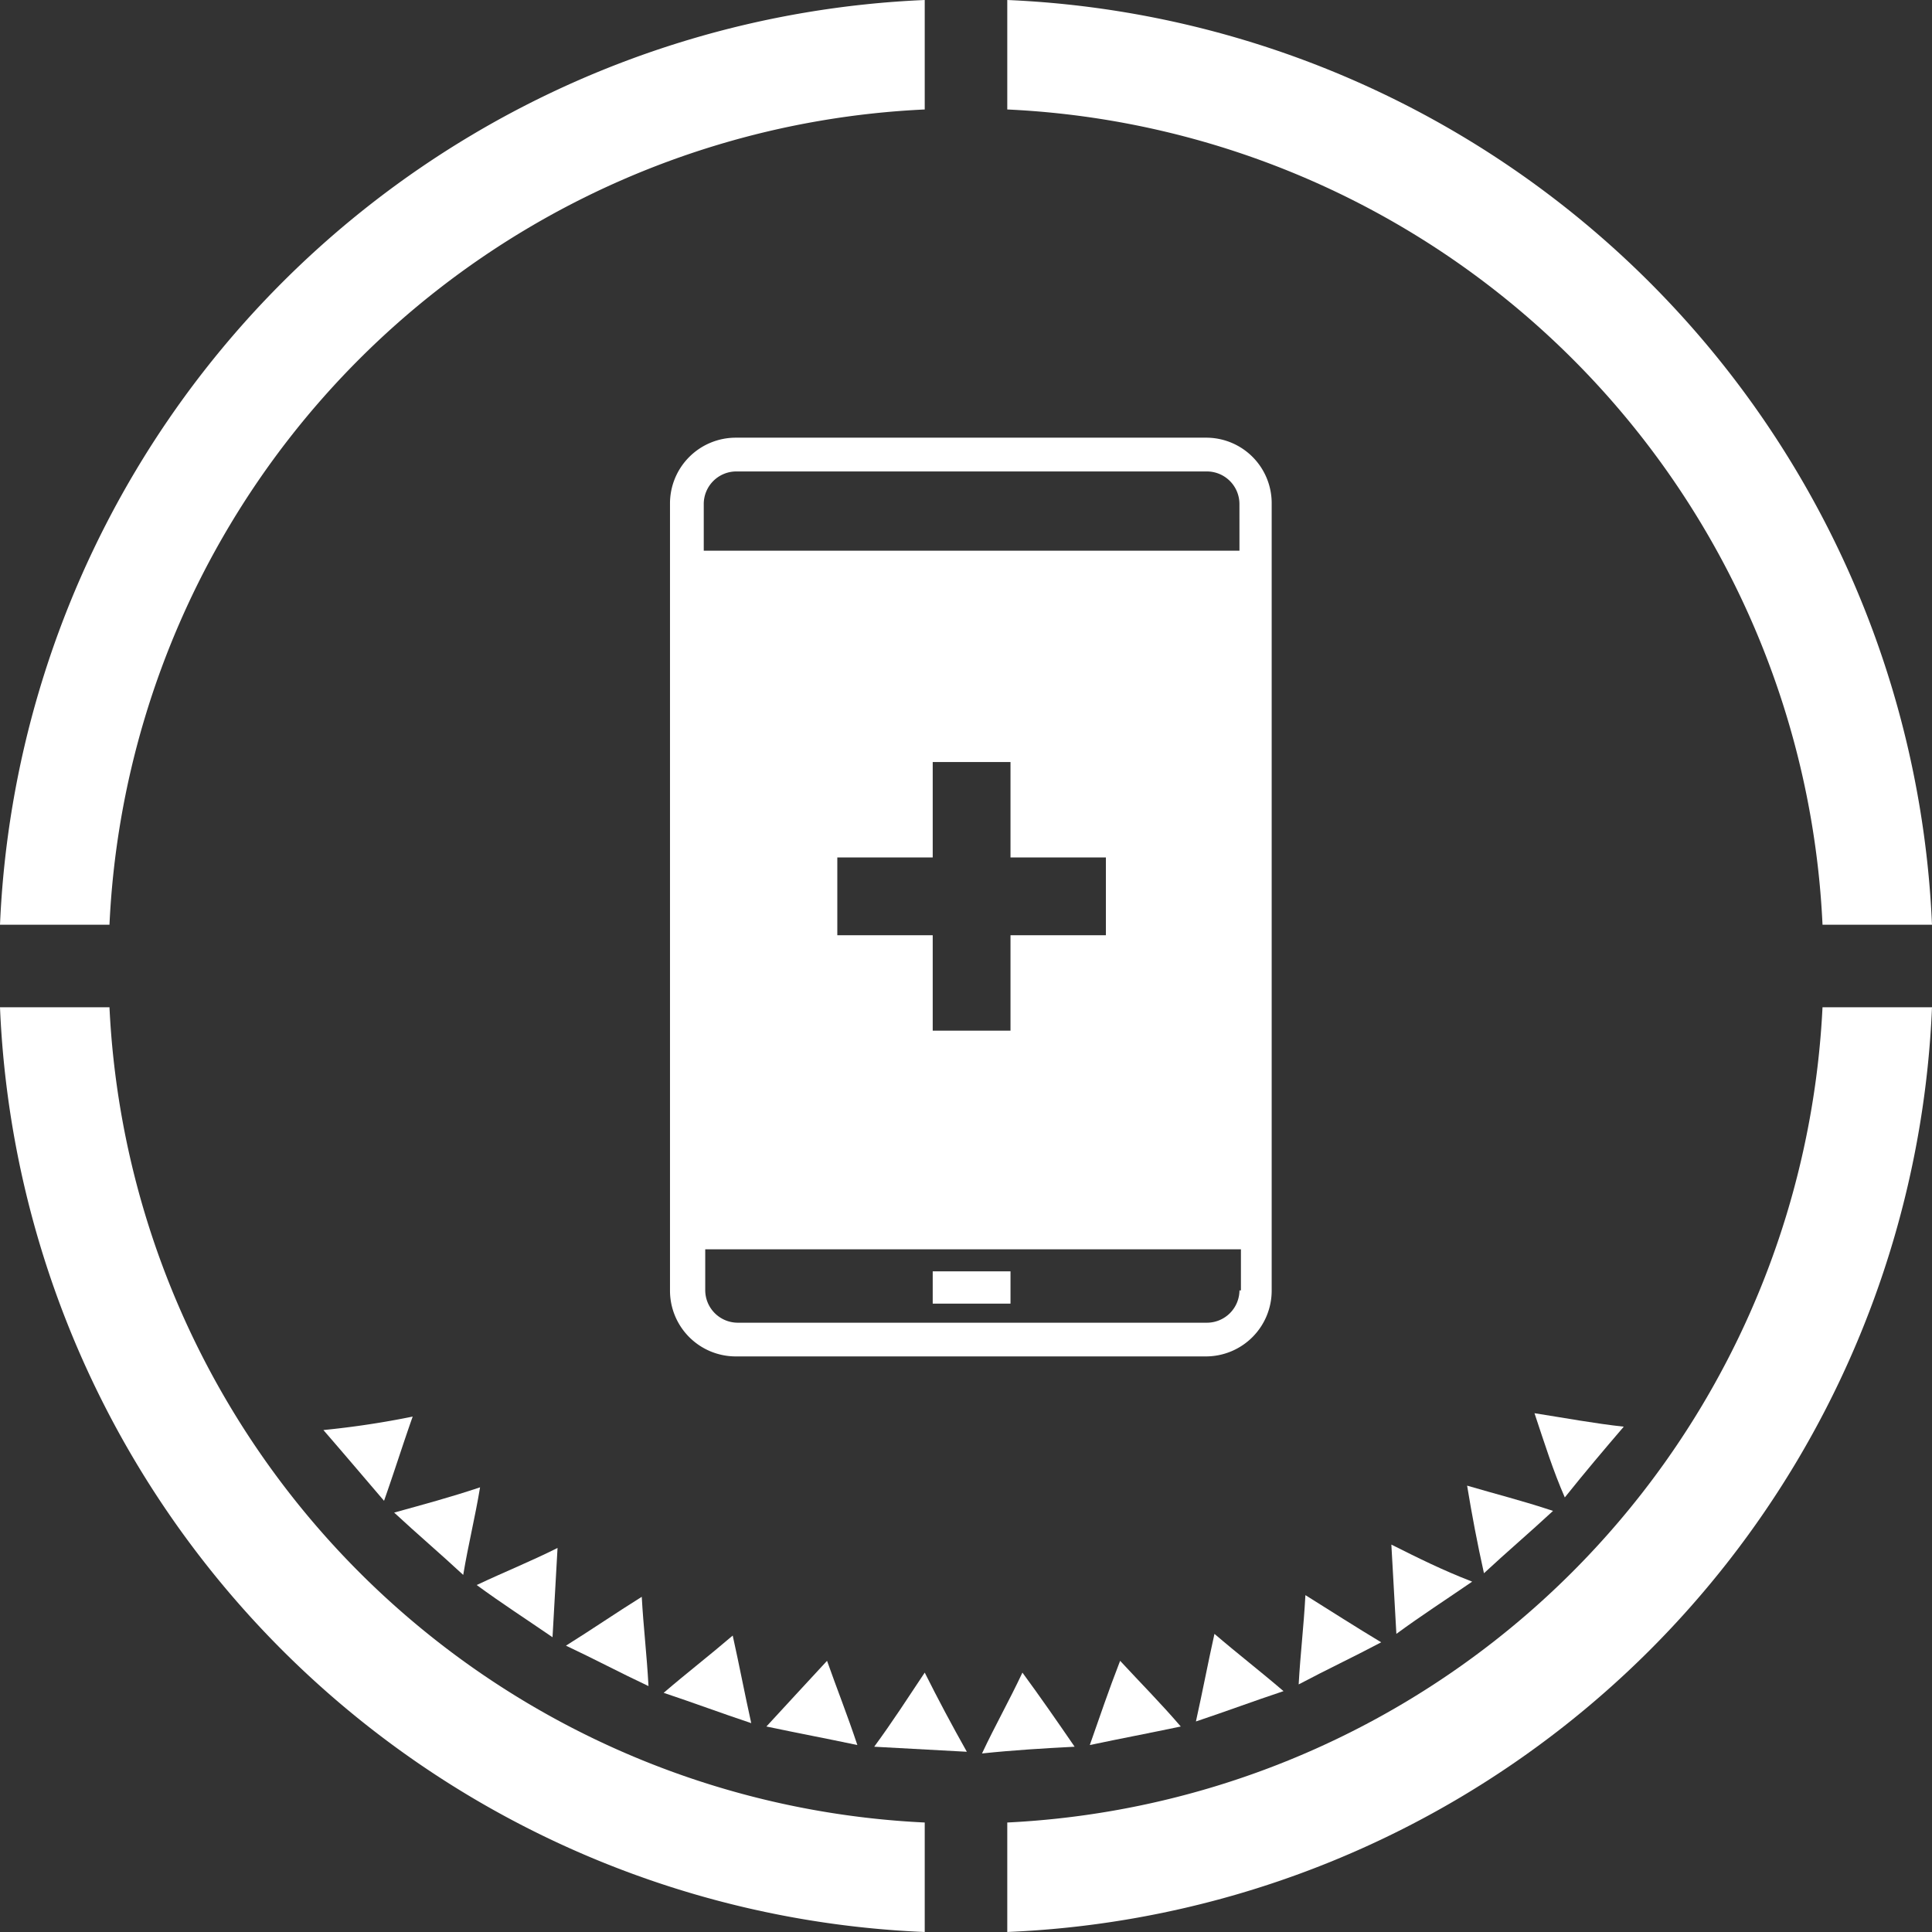
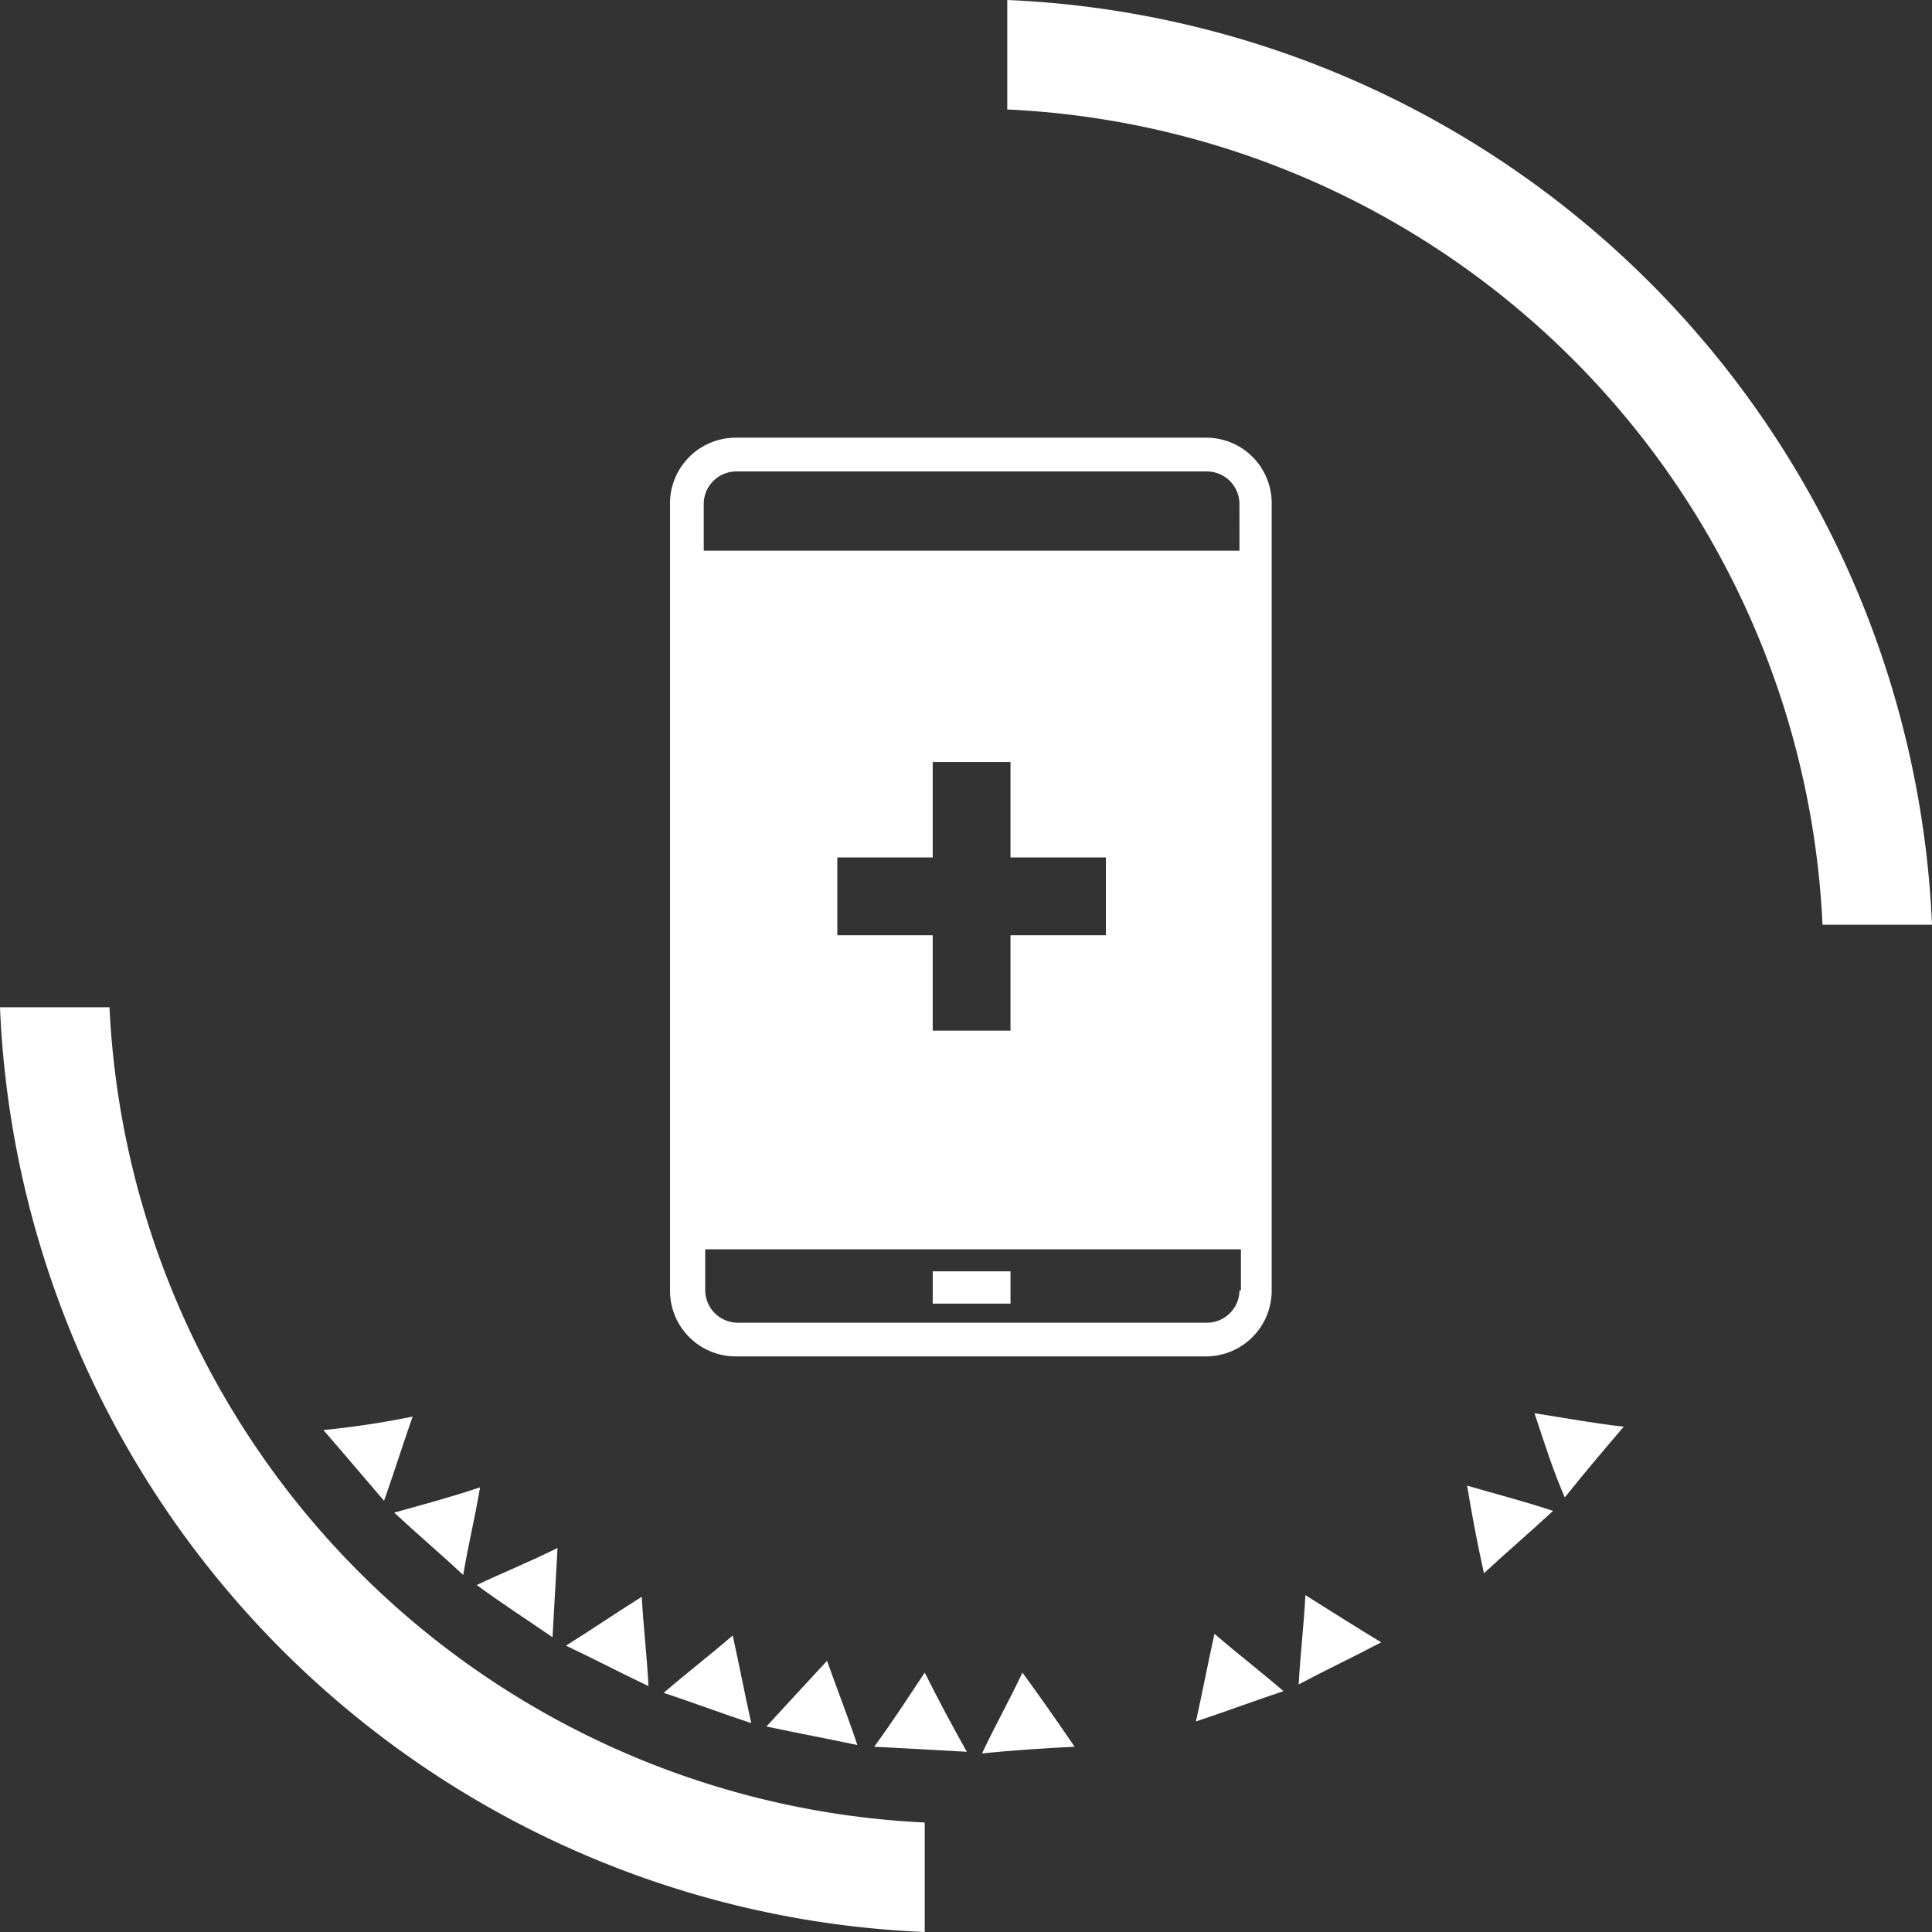
<svg xmlns="http://www.w3.org/2000/svg" id="Group_16" data-name="Group 16" width="231.19" height="231.19" viewBox="0 0 231.19 231.19">
  <rect x="0" y="0" width="231.19" height="231.19" fill="#333333" stroke="none" />
  <g id="Group_13" data-name="Group 13">
    <path id="Path_169" data-name="Path 169" d="M59.8,13.1a102.4,102.4,0,0,1,97.556,97.556h13.1A115.717,115.717,0,0,0,59.8,0Z" transform="translate(60.733)" fill="#fff" />
-     <path id="Path_170" data-name="Path 170" d="M157.355,59.8A102.7,102.7,0,0,1,59.8,157.355v13.1A115.568,115.568,0,0,0,170.457,59.8h-13.1Z" transform="translate(60.733 60.733)" fill="#fff" />
-     <path id="Path_171" data-name="Path 171" d="M13.1,110.657A102.4,102.4,0,0,1,110.657,13.1V0A115.717,115.717,0,0,0,0,110.657Z" fill="#fff" />
    <path id="Path_172" data-name="Path 172" d="M110.657,157.355A102.546,102.546,0,0,1,13.1,59.8H0A115.568,115.568,0,0,0,110.657,170.457Z" transform="translate(0 60.733)" fill="#fff" />
  </g>
  <g id="Group_14" data-name="Group 14" transform="translate(38.7 169.11)">
    <path id="Path_173" data-name="Path 173" d="M58.3,108.975c1.612-3.427,3.225-6.248,4.837-9.675,2.217,3.023,4.031,5.644,6.248,8.869C65.556,108.37,62.13,108.572,58.3,108.975Z" transform="translate(20.51 -68.26)" fill="#fff" />
    <path id="Path_174" data-name="Path 174" d="M33.6,100.645c3.225-2.016,5.845-3.83,9.07-5.845.2,3.628.6,6.853.806,10.683C40.05,103.87,37.027,102.258,33.6,100.645Z" transform="translate(-4.575 -72.83)" fill="#fff" />
    <path id="Path_175" data-name="Path 175" d="M73.217,97c2.822,2.419,5.442,4.434,8.264,6.853-3.628,1.209-6.853,2.419-10.481,3.628C71.806,103.853,72.411,100.628,73.217,97Z" transform="translate(33.409 -70.596)" fill="#fff" />
-     <path id="Path_176" data-name="Path 176" d="M75.584,106.461c-3.83.806-7.055,1.411-10.884,2.217,1.209-3.427,2.217-6.45,3.628-10.078C70.747,101.22,73.166,103.639,75.584,106.461Z" transform="translate(27.01 -68.971)" fill="#fff" />
    <path id="Path_177" data-name="Path 177" d="M47.664,97.1c.806,3.628,1.411,6.853,2.217,10.481-3.628-1.209-6.853-2.419-10.481-3.628C42.222,101.534,44.842,99.519,47.664,97.1Z" transform="translate(1.315 -70.494)" fill="#fff" />
    <path id="Path_178" data-name="Path 178" d="M77.906,94.7c3.225,2.016,6.047,3.83,9.07,5.644-3.427,1.814-6.45,3.225-9.876,5.039C77.3,101.755,77.7,98.53,77.906,94.7Z" transform="translate(39.604 -72.931)" fill="#fff" />
    <path id="Path_179" data-name="Path 179" d="M91.1,83.9c3.83.6,7.055,1.209,10.683,1.612-2.419,2.822-4.636,5.442-7.055,8.466C93.317,90.753,92.309,87.528,91.1,83.9Z" transform="translate(53.822 -83.9)" fill="#fff" />
    <path id="Path_180" data-name="Path 180" d="M51.9,108.169c2.217-3.023,4.031-5.845,6.047-8.869,1.612,3.225,3.225,6.248,5.039,9.473C59.156,108.572,55.73,108.37,51.9,108.169Z" transform="translate(14.01 -68.26)" fill="#fff" />
    <path id="Path_181" data-name="Path 181" d="M28.3,96.334c3.427-1.613,6.45-2.822,9.675-4.434-.2,3.628-.4,7.055-.6,10.683C34.145,100.366,31.323,98.551,28.3,96.334Z" transform="translate(-9.958 -75.775)" fill="#fff" />
-     <path id="Path_182" data-name="Path 182" d="M92.275,96.134c-3.225,2.217-6.047,4.031-9.07,6.248-.2-3.628-.4-7.055-.6-10.683C85.825,93.312,88.647,94.723,92.275,96.134Z" transform="translate(45.19 -75.978)" fill="#fff" />
    <path id="Path_183" data-name="Path 183" d="M97.38,91.223c-2.822,2.62-5.442,4.837-8.264,7.458C88.309,95.053,87.7,91.828,87.1,88.2,90.527,89.208,93.752,90.014,97.38,91.223Z" transform="translate(49.76 -79.533)" fill="#fff" />
    <path id="Path_184" data-name="Path 184" d="M33.68,88.3c-.6,3.628-1.411,6.853-2.016,10.481-2.822-2.62-5.442-4.837-8.264-7.458C27.028,90.316,30.052,89.509,33.68,88.3Z" transform="translate(-14.934 -79.431)" fill="#fff" />
    <path id="Path_185" data-name="Path 185" d="M56.384,108.678c-3.83-.806-7.055-1.411-10.884-2.217,2.419-2.62,4.636-5.039,7.256-7.861C53.966,102.027,55.175,105.05,56.384,108.678Z" transform="translate(7.511 -68.971)" fill="#fff" />
    <path id="Path_186" data-name="Path 186" d="M29.883,84.1c-1.209,3.427-2.217,6.652-3.427,10.078-2.419-2.822-4.636-5.442-7.256-8.466A105.612,105.612,0,0,0,29.883,84.1Z" transform="translate(-19.2 -83.697)" fill="#fff" />
  </g>
  <g id="Group_15" data-name="Group 15" transform="translate(80.174 52.375)">
    <rect id="Rectangle_44" data-name="Rectangle 44" width="9.308" height="3.864" transform="translate(31.438 99.758)" fill="#fff" />
    <path id="Path_187" data-name="Path 187" d="M101.081,24H44.7a7.871,7.871,0,0,0-7.9,7.9v94.138a7.871,7.871,0,0,0,7.9,7.9h56.2a7.871,7.871,0,0,0,7.9-7.9V31.9A7.835,7.835,0,0,0,101.081,24Zm3.864,102.041a3.9,3.9,0,0,1-3.864,3.864h-56.2a3.9,3.9,0,0,1-3.864-3.864v-4.918H105.12v4.918ZM88.962,74.23v9.308H77.546V94.955H68.238V83.539H56.822V74.23H68.238V62.814h9.308V74.23H88.962Zm15.982-36.707H40.84V31.9A3.9,3.9,0,0,1,44.7,28.04h56.377a3.9,3.9,0,0,1,3.864,3.864Z" transform="translate(-36.8 -24)" fill="#fff" />
  </g>
</svg>